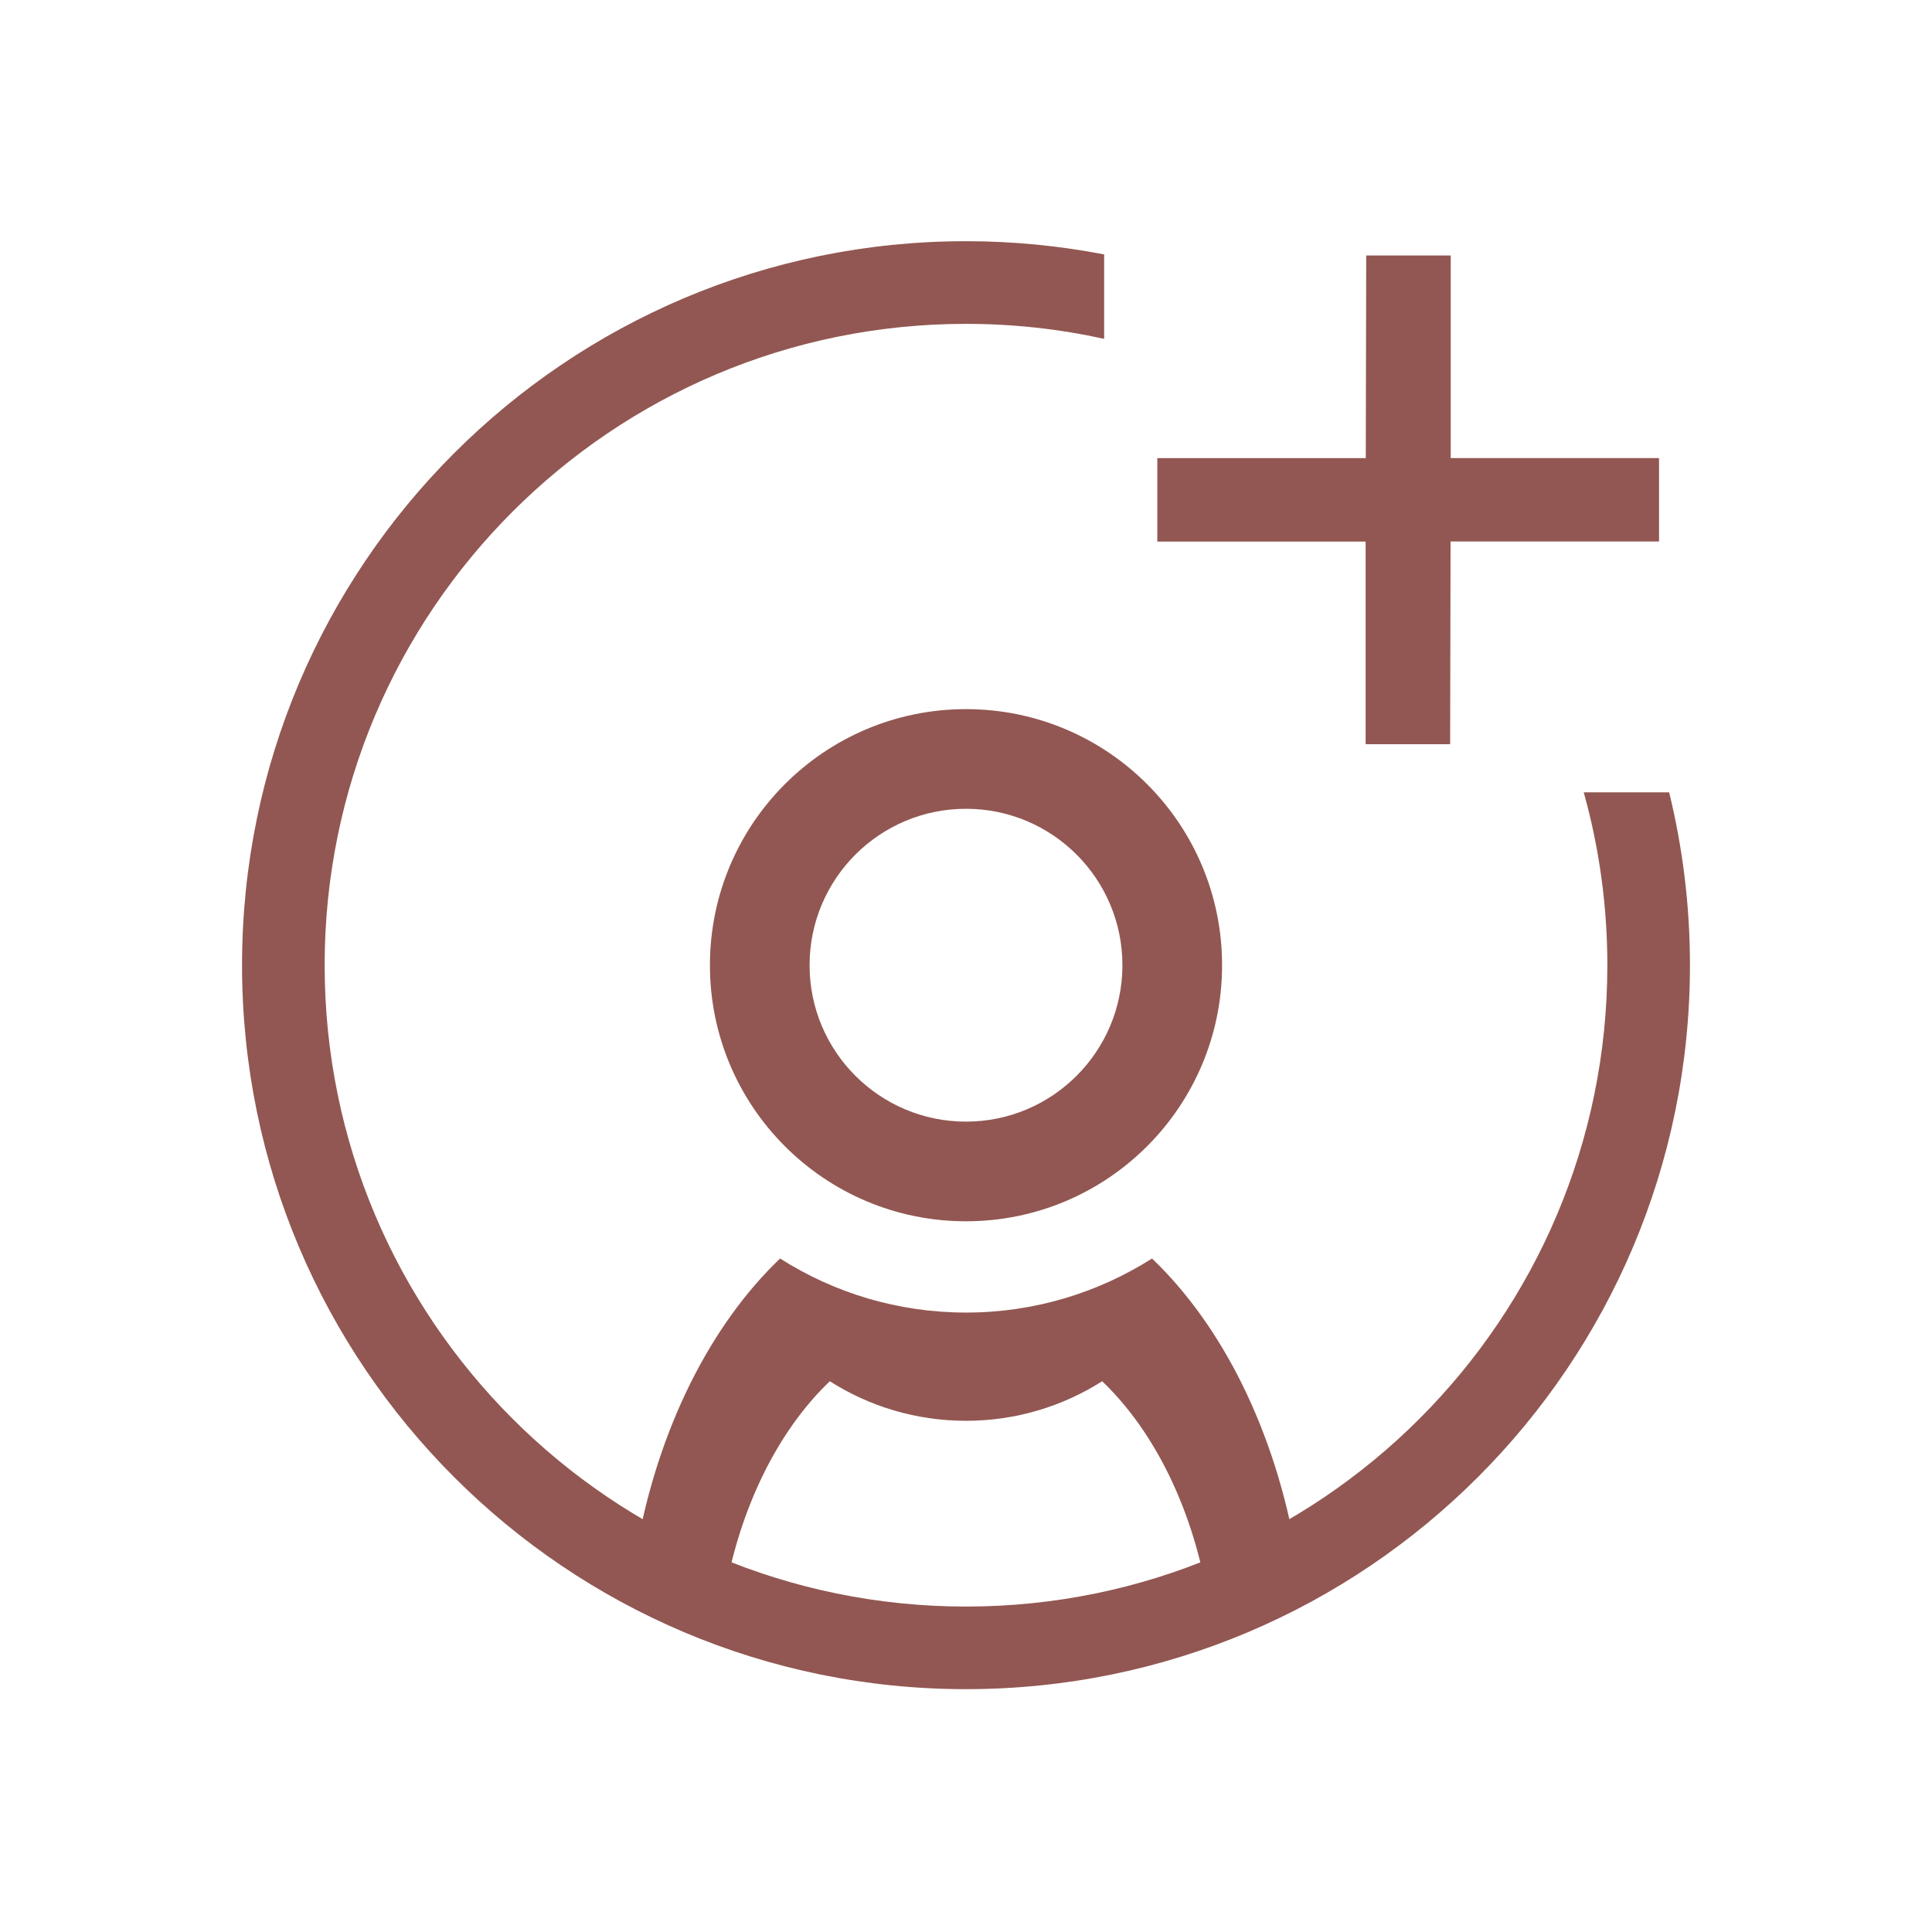
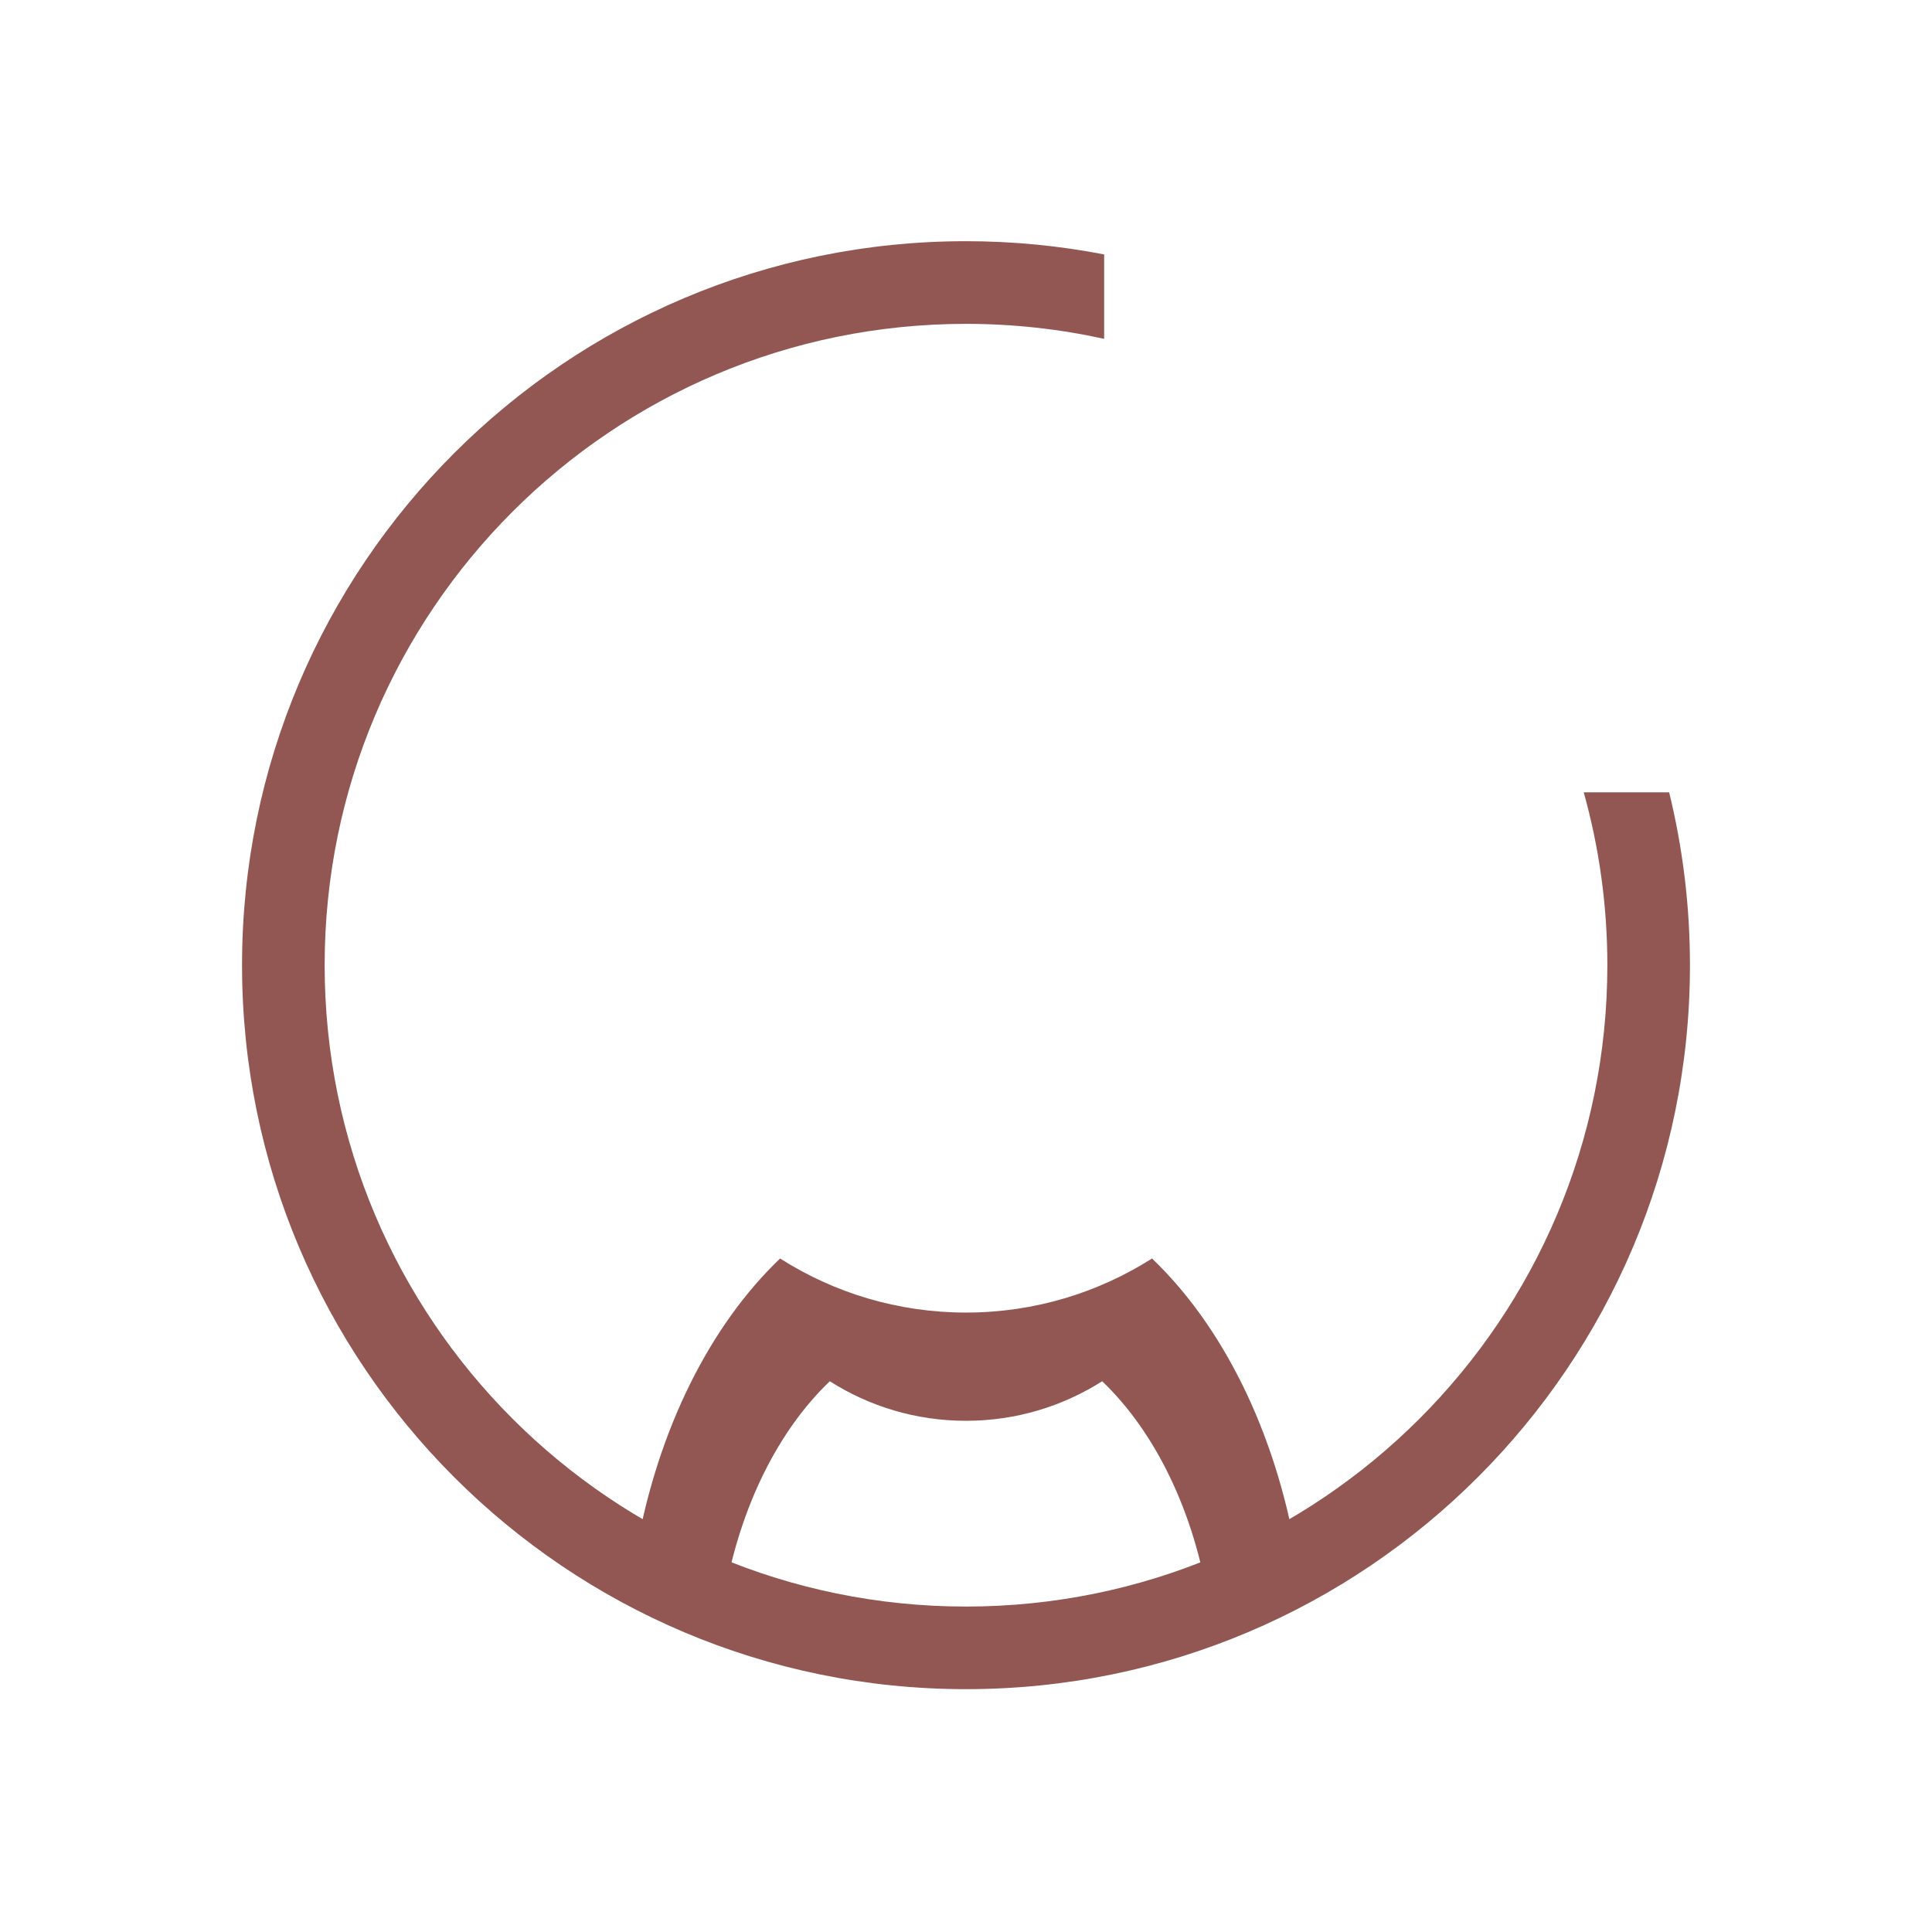
<svg xmlns="http://www.w3.org/2000/svg" version="1.1" id="Layer_1" x="0px" y="0px" viewBox="0 0 364.86 364.86" style="enable-background:new 0 0 364.86 364.86;" xml:space="preserve">
  <style type="text/css">
	.st0{fill:#925752;}
</style>
-   <path class="st0" d="M182.43,133.92c-26.71,0-48.36,21.65-48.36,48.36c0,26.71,21.65,48.36,48.36,48.36  c26.71,0,48.36-21.65,48.36-48.36C230.79,155.57,209.14,133.92,182.43,133.92z M182.43,211.82c-16.31,0-29.54-13.22-29.54-29.54  c0-16.31,13.22-29.54,29.54-29.54c16.31,0,29.54,13.22,29.54,29.54C211.97,198.59,198.74,211.82,182.43,211.82z" />
  <path class="st0" d="M299.09,149.63c2.9,10.39,4.46,21.34,4.46,32.65c0,66.89-54.23,121.12-121.12,121.12  c-66.89,0-121.12-54.23-121.12-121.12S115.54,61.16,182.43,61.16c8.96,0,17.69,0.98,26.09,2.83V48.05  c-8.45-1.63-17.17-2.5-26.09-2.5c-75.51,0-136.72,61.21-136.72,136.72S106.92,319,182.43,319s136.72-61.21,136.72-136.72  c0-11.26-1.37-22.19-3.93-32.65H299.09z" />
-   <polygon class="st0" points="313.31,86.51 273.97,86.51 273.97,48.25 258.01,48.25 257.93,86.51 257.9,86.51 257.9,86.52   218.56,86.52 218.56,102.28 257.9,102.28 257.9,140.54 273.86,140.54 273.94,102.28 273.97,102.28 273.97,102.26 313.31,102.26 " />
  <path class="st0" d="M136.83,301.26c2.99-16.83,10.2-31.16,19.88-40.41c7.44,4.73,16.25,7.47,25.72,7.47  c9.46,0,18.28-2.75,25.72-7.47c10.05,9.61,17.42,24.69,20.18,42.35l16.49-9.68c-4.01-23.26-13.91-43.09-27.26-55.85  c-10.16,6.45-22.2,10.21-35.12,10.21c-12.92,0-24.97-3.75-35.12-10.21c-13.17,12.59-23,32.06-27.11,54.92L136.83,301.26z" />
</svg>